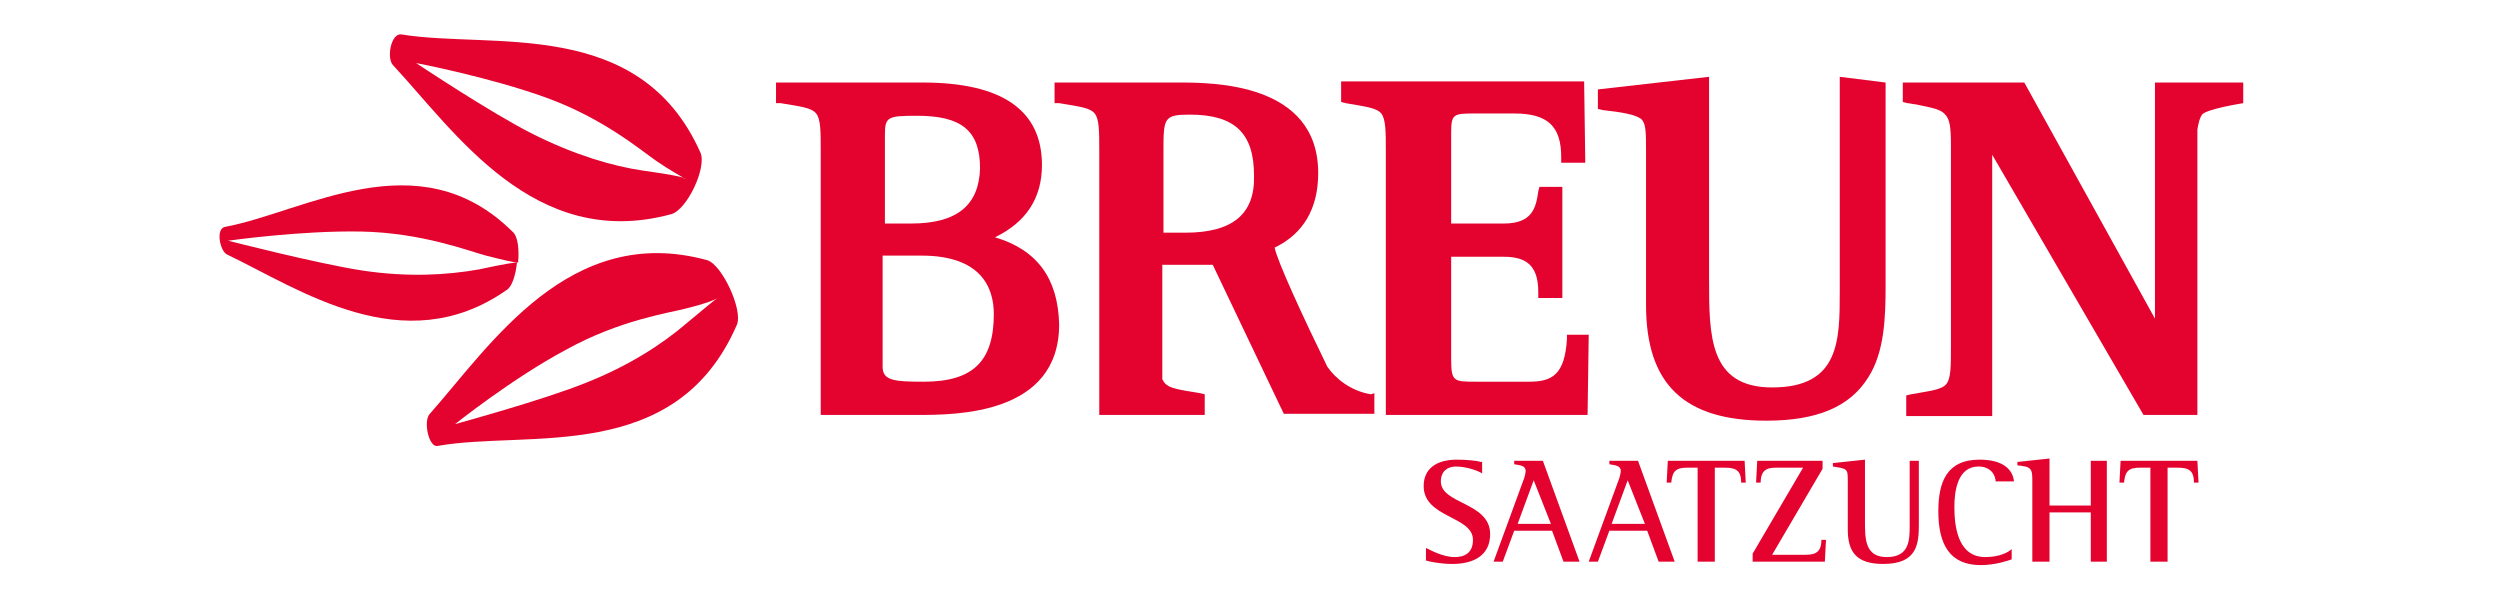
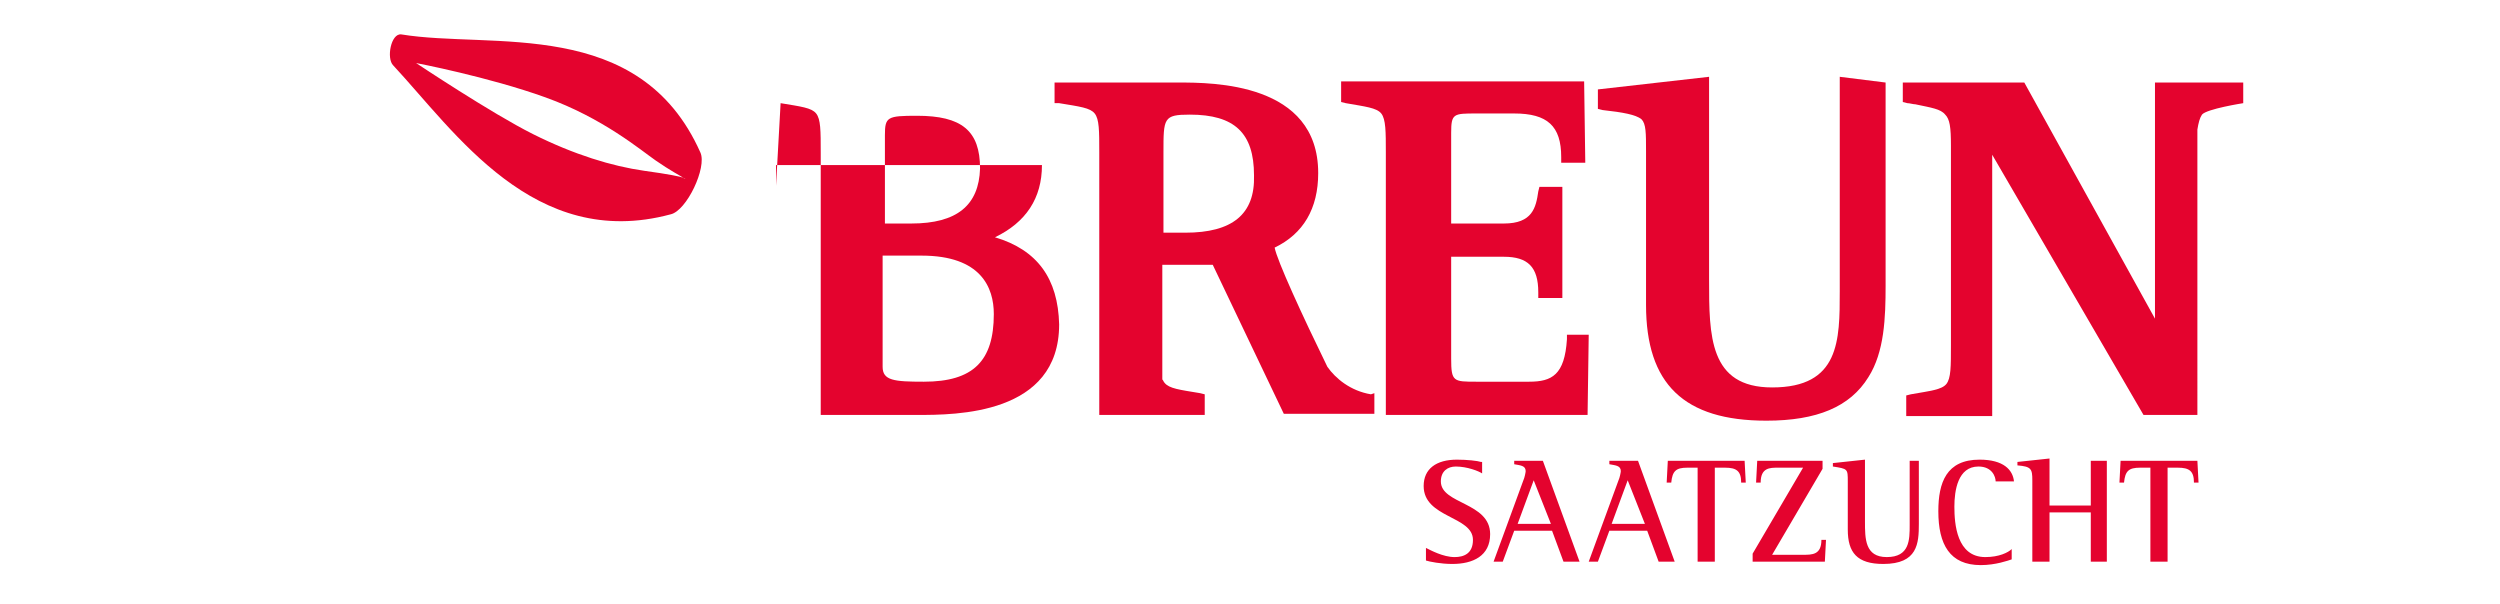
<svg xmlns="http://www.w3.org/2000/svg" version="1.1" id="Ebene_1" x="0px" y="0px" width="218.1px" height="52.7px" viewBox="0 0 218.1 52.7" enable-background="new 0 0 218.1 52.7" xml:space="preserve">
  <g>
    <g>
-       <path fill="#E4032E" d="M79.5,19.5h-2.3v-7.7c0-1.6,0.2-1.7,2.8-1.7c3.9,0,5.5,1.3,5.5,4.6C85.4,17.9,83.5,19.5,79.5,19.5     M77.1,22.3h3.3c5.2,0,6.3,2.8,6.3,5.1c0,4.1-1.8,5.9-6.1,5.9c-2.6,0-3.6-0.1-3.6-1.3V22.3z M86.8,20.7c2.7-1.3,4.1-3.4,4.1-6.3    c0-4.8-3.5-7.2-10.4-7.2H67.7v1.8L68.1,9c1.8,0.3,2.7,0.4,3.1,0.9c0.4,0.5,0.4,1.5,0.4,3.4v22.9H80c3.4,0,12.4,0,12.4-7.9    C92.3,24.3,90.5,21.8,86.8,20.7" />
+       <path fill="#E4032E" d="M79.5,19.5h-2.3v-7.7c0-1.6,0.2-1.7,2.8-1.7c3.9,0,5.5,1.3,5.5,4.6C85.4,17.9,83.5,19.5,79.5,19.5     M77.1,22.3h3.3c5.2,0,6.3,2.8,6.3,5.1c0,4.1-1.8,5.9-6.1,5.9c-2.6,0-3.6-0.1-3.6-1.3V22.3z M86.8,20.7c2.7-1.3,4.1-3.4,4.1-6.3    H67.7v1.8L68.1,9c1.8,0.3,2.7,0.4,3.1,0.9c0.4,0.5,0.4,1.5,0.4,3.4v22.9H80c3.4,0,12.4,0,12.4-7.9    C92.3,24.3,90.5,21.8,86.8,20.7" />
      <path fill="#E4032E" d="M136.7,29.2l0,0.4c-0.2,3.1-1.3,3.7-3.3,3.7h-4.6c-2,0-2.2,0-2.2-2v-8.9h4.6c2.1,0,3,0.9,3,3.1v0.5h2.1    v-9.7h-2l-0.1,0.4c-0.2,1.4-0.5,2.8-3,2.8h-4.6v-7.9c0-1.7,0.2-1.7,2.2-1.7h3.3c2.9,0,4.1,1.1,4.1,3.8v0.5h2.1l-0.1-7.1H117v1.8    l0.4,0.1c1.7,0.3,2.7,0.4,3.1,0.9c0.4,0.5,0.4,1.6,0.4,3.4v22.9h17.6l0.1-7H136.7z" />
      <path fill="#E4032E" d="M160.5,6.7v18.7c0,4.3,0,8.4-5.9,8.4c-5.5,0-5.5-4.5-5.5-9.4V6.7l-9.7,1.1v1.7l0.4,0.1    c1.8,0.2,2.9,0.4,3.4,0.8c0.4,0.4,0.4,1.2,0.4,2.8v13.4c0,6.9,3.3,10.1,10.5,10.1c4.4,0,7.3-1.2,8.9-3.8c1.4-2.2,1.5-5.2,1.5-8    V7.2L160.5,6.7z" />
      <path fill="#E4032E" d="M188,7.2v20.6L176.6,7.2H166v1.7l0.4,0.1c0.2,0,0.5,0.1,0.7,0.1c1.4,0.3,2.2,0.4,2.6,0.9    c0.4,0.4,0.5,1.1,0.5,2.7v17.4c0,1.9,0,2.9-0.4,3.4c-0.4,0.5-1.4,0.6-3.1,0.9l-0.4,0.1v1.8h6.1v0h1.4V13.5l13.2,22.7h4.7V11.3    c0.1-0.6,0.2-1,0.4-1.3c0.4-0.5,3.6-1,3.6-1V7.2H188z" />
    </g>
    <g>
      <path fill="#E4032E" d="M103.4,20.3h-1.9v-7c0-3,0-3.3,2.3-3.3c3.9,0,5.6,1.6,5.6,5.3C109.5,18.7,107.5,20.3,103.4,20.3     M119.6,34.4c-1.8-0.3-3.1-1.4-3.8-2.4c-2.2-4.5-4.4-9.3-4.6-10.4c2.5-1.2,3.8-3.4,3.8-6.5c0-7.9-9.2-7.9-12.2-7.9H92v1.8L92.4,9    c1.8,0.3,2.7,0.4,3.1,0.9c0.4,0.5,0.4,1.5,0.4,3.4v22.9h1.6h7.6v-1.8l-0.4-0.1c-1.8-0.3-2.7-0.4-3.1-0.9c-0.1-0.1-0.1-0.2-0.2-0.3    v-10h4.4l6.2,13h0.3h7.6v-1.8L119.6,34.4z" />
-       <path fill="#E4032E" d="M41.8,23.5c-2.8,0.5-6.2,0.7-10.2,0.1C27.7,23,19.9,21,19.9,21s6.3-0.9,11.6-0.8c5.3,0.1,9.4,1.7,10.9,2.1    c1.6,0.4,2.4,0.6,2.8,0.6c0.1-1.1,0-2.3-0.5-2.7c-8.2-8.1-18.1-1.7-25.1-0.4c-0.8,0.2-0.4,2.1,0.2,2.4c6.3,3,15.4,9.4,24.4,3.1    c0.5-0.3,0.8-1.4,0.9-2.4C44.9,22.9,44.1,23,41.8,23.5" />
      <path fill="#E4032E" d="M61.1,13.3C55.8,1.4,42.9,4.3,35,3c-0.9-0.1-1.3,2.1-0.7,2.7c5.4,5.8,12.3,16.2,24.2,13    C59.9,18.4,61.7,14.6,61.1,13.3 M56.2,14.9c-2.8-0.4-6.1-1.4-9.7-3.2c-3.6-1.8-10.2-6.2-10.2-6.2s6.3,1.2,11.3,3    c5,1.8,8.3,4.6,9.6,5.5c1.3,0.9,2.1,1.3,2.4,1.5c0.2,0.1,0.2,0.1,0.2,0.1s-0.1,0-0.2-0.1C59.3,15.4,58.4,15.2,56.2,14.9" />
    </g>
    <g>
-       <path fill="#E4032E" d="M61.7,22.7c-12-3.3-18.9,7.4-24.2,13.4c-0.6,0.6-0.1,3,0.7,2.8c7.9-1.4,20.8,1.7,26.1-10.6    C64.8,27,63,23.1,61.7,22.7 M59.9,28.2c-2.1,1.8-5,3.7-8.8,5.2C47.4,34.9,39.7,37,39.7,37s5-4,9.7-6.5c4.7-2.6,9-3.2,10.5-3.6    c1.6-0.4,2.4-0.7,2.7-0.9c0.2-0.1,0.2-0.1,0.2-0.1s-0.1,0-0.2,0.1C62.3,26.2,61.7,26.7,59.9,28.2" />
      <path fill="#E4032E" d="M187.7,49h1.4v-8.2h0.9c1,0,1.4,0.3,1.4,1.3h0.4l-0.1-1.9H185l-0.1,1.9h0.4c0.1-1,0.4-1.3,1.4-1.3h0.9V49z     M177.4,49h1.4v-4.3h3.6V49h1.4v-8.8h-1.4v3.9h-3.6v-4.1l-2.8,0.3v0.3c1.2,0.1,1.3,0.3,1.3,1.3V49z M175.5,47.9    c-0.3,0.3-1.1,0.7-2.3,0.7c-2.5,0-2.7-2.9-2.7-4.4c0-1.4,0.3-3.5,2.1-3.5c1.2,0,1.5,0.9,1.5,1.3h1.6c-0.1-1-0.9-1.9-3-1.9    c-2.9,0-3.6,2-3.6,4.5c0,2.9,1,4.7,3.7,4.7c1.3,0,2.4-0.4,2.7-0.5V47.9z M167.5,40.2h-0.9v5.6c0,1.3,0,2.8-2,2.8    c-1.9,0-1.9-1.6-1.9-3.1v-5.4l-2.8,0.3v0.3c1.3,0.2,1.3,0.2,1.3,1.3v4.2c0,2,0.8,3,3.1,3c3,0,3.1-1.8,3.1-3.5V40.2z M153.1,49h6.1    l0.1-1.9h-0.4c0,1.3-0.8,1.3-1.6,1.3h-2.7l4.4-7.5v-0.7h-5.7l-0.1,1.9h0.4c0-1.3,0.8-1.3,1.5-1.3h2.2l-4.4,7.5V49z M148.2,49h1.4    v-8.2h0.9c1,0,1.4,0.3,1.4,1.3h0.4l-0.1-1.9h-6.7l-0.1,1.9h0.4c0.1-1,0.4-1.3,1.4-1.3h0.9V49z M142,41.9l1.5,3.8h-2.9L142,41.9z     M138.6,49h0.8l1-2.7h3.3l1,2.7h1.4l-3.2-8.8h-2.5v0.3c0.5,0.1,1,0.1,1,0.6c0,0.1-0.1,0.6-0.2,0.8L138.6,49z M133.8,41.9l1.5,3.8    h-2.9L133.8,41.9z M130.3,49h0.8l1-2.7h3.3l1,2.7h1.4l-3.2-8.8h-2.5v0.3c0.5,0.1,1,0.1,1,0.6c0,0.1-0.1,0.6-0.2,0.8L130.3,49z     M129.2,40.3c-0.3-0.1-1.2-0.2-2.1-0.2c-1.8,0-2.9,0.8-2.9,2.3c0,2.8,4.3,2.6,4.3,4.7c0,1.2-0.8,1.5-1.6,1.5c-1,0-2.1-0.6-2.5-0.8    v1.1c0.3,0.1,1.3,0.3,2.3,0.3c1.8,0,3.3-0.7,3.3-2.6c0-2.8-4.3-2.6-4.3-4.6c0-0.9,0.6-1.3,1.3-1.3c1,0,2,0.4,2.3,0.6V40.3z" />
    </g>
  </g>
</svg>